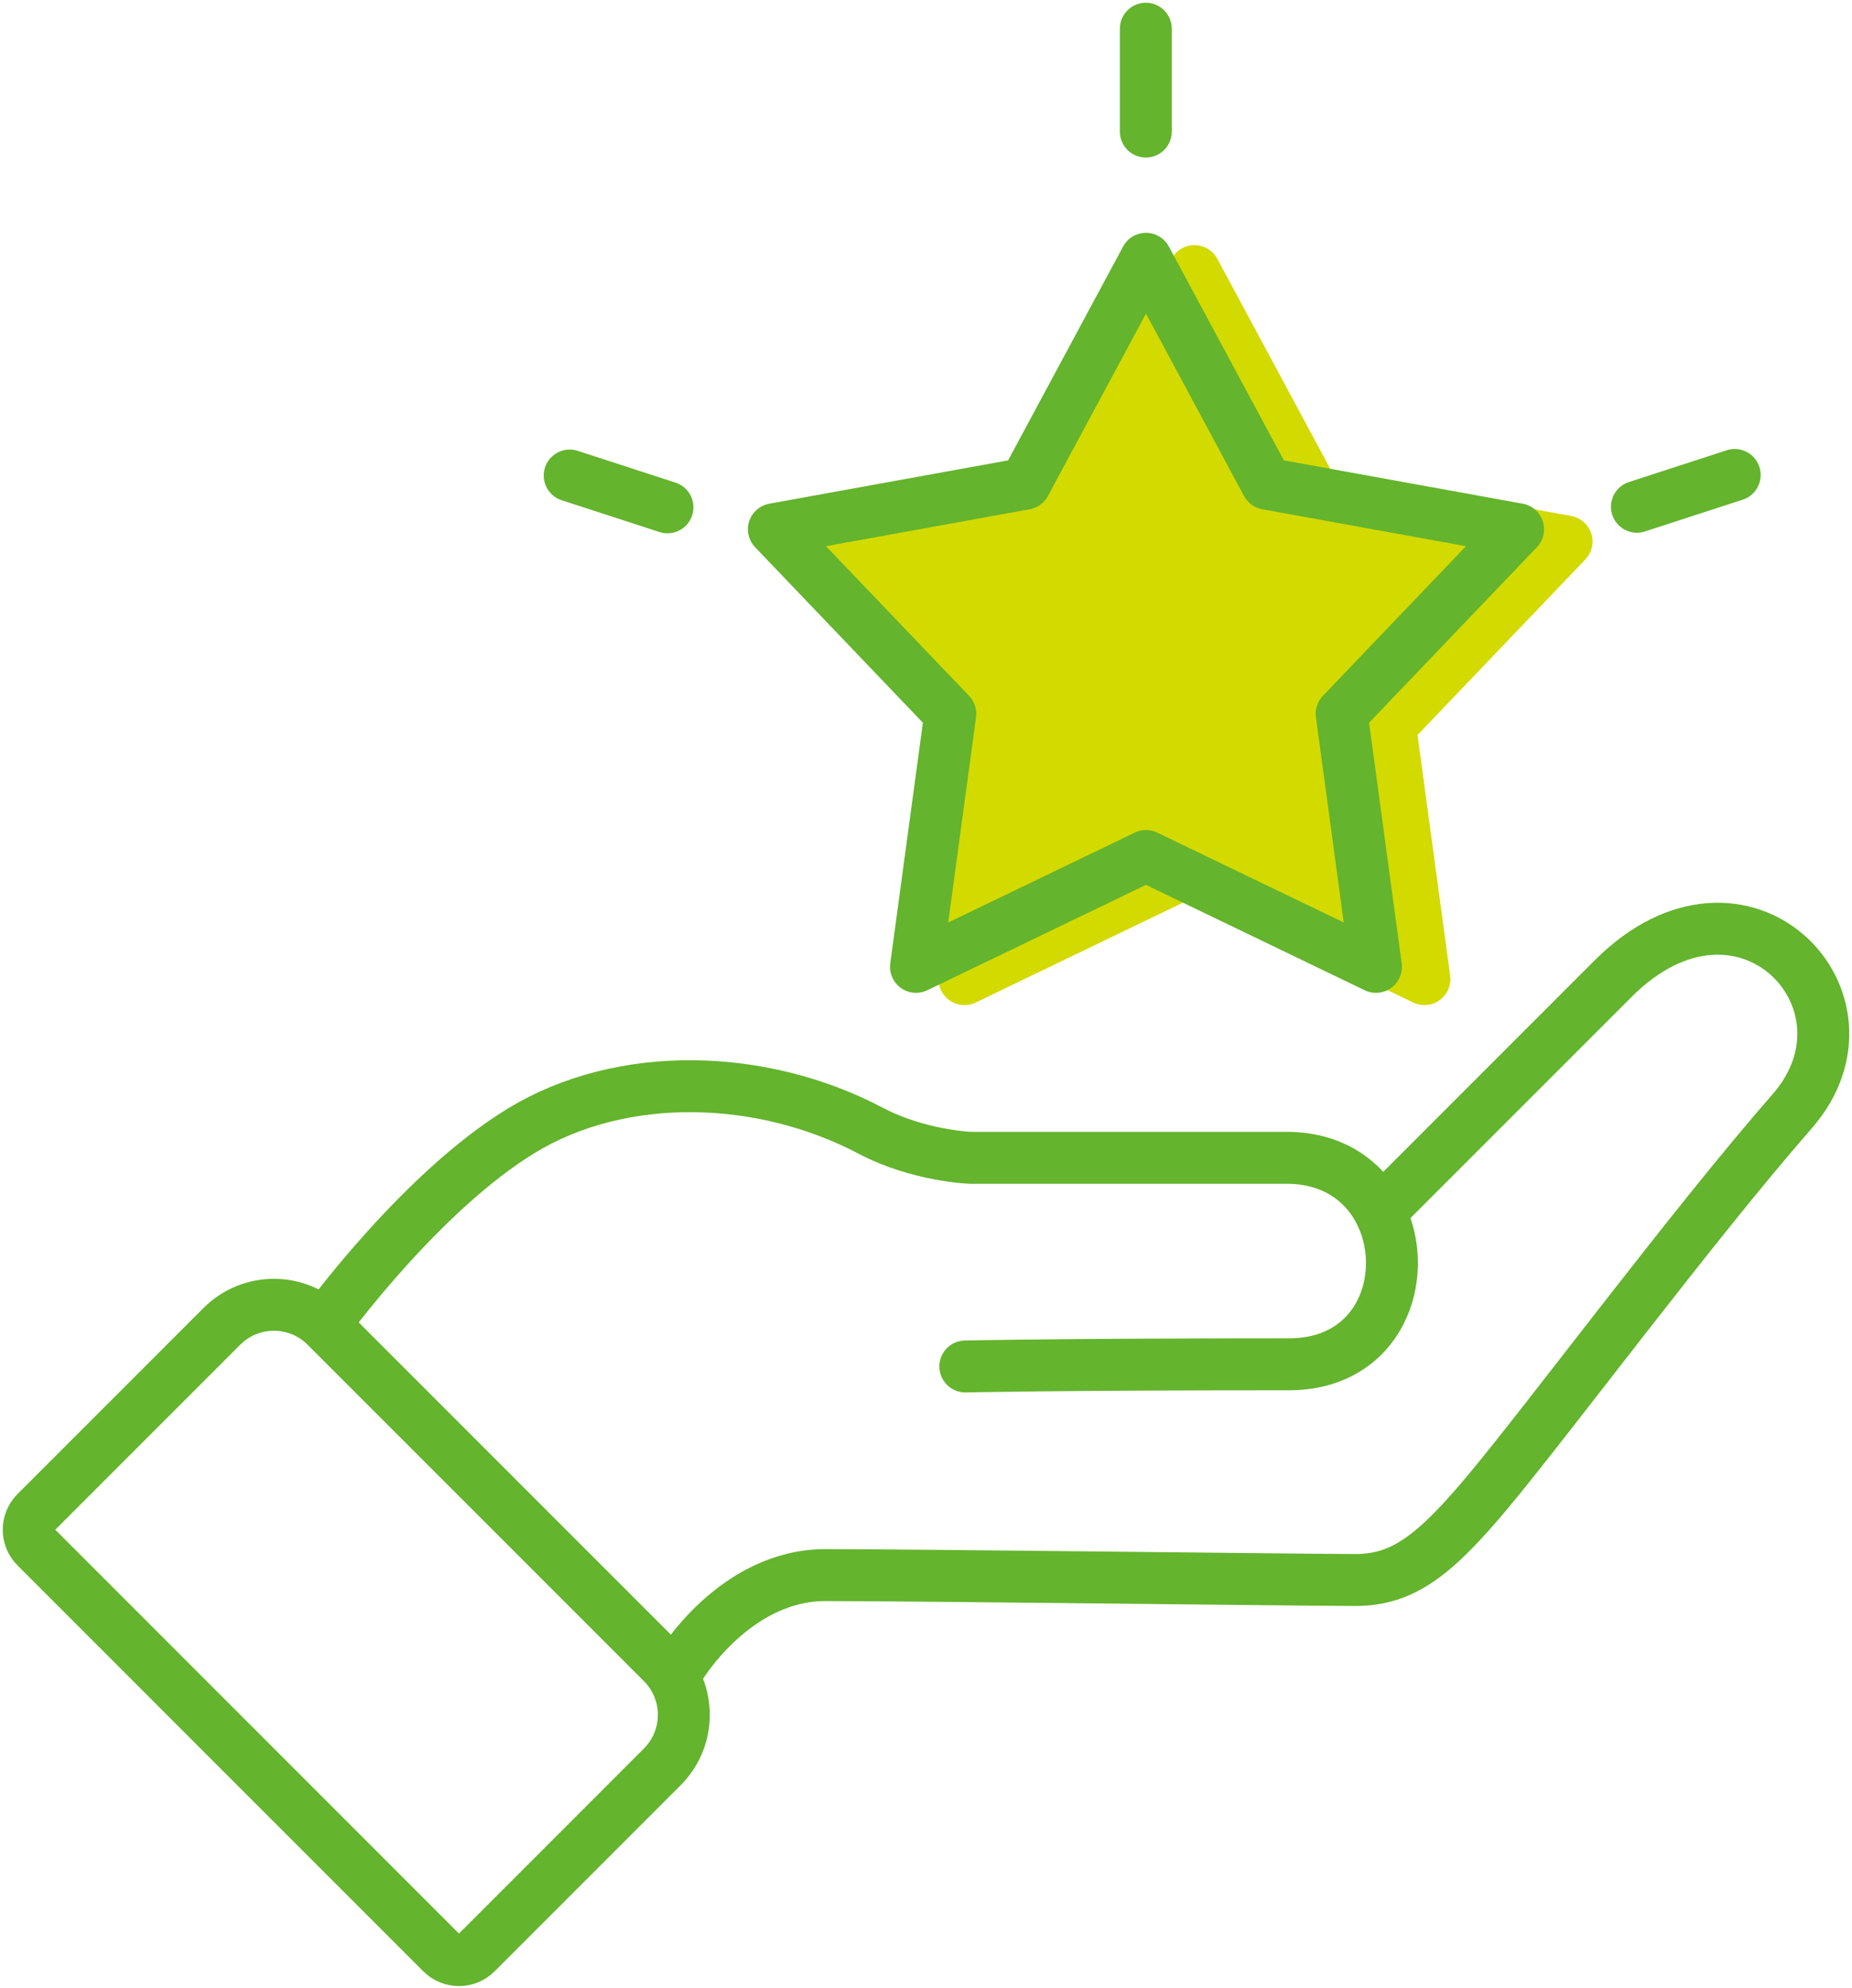
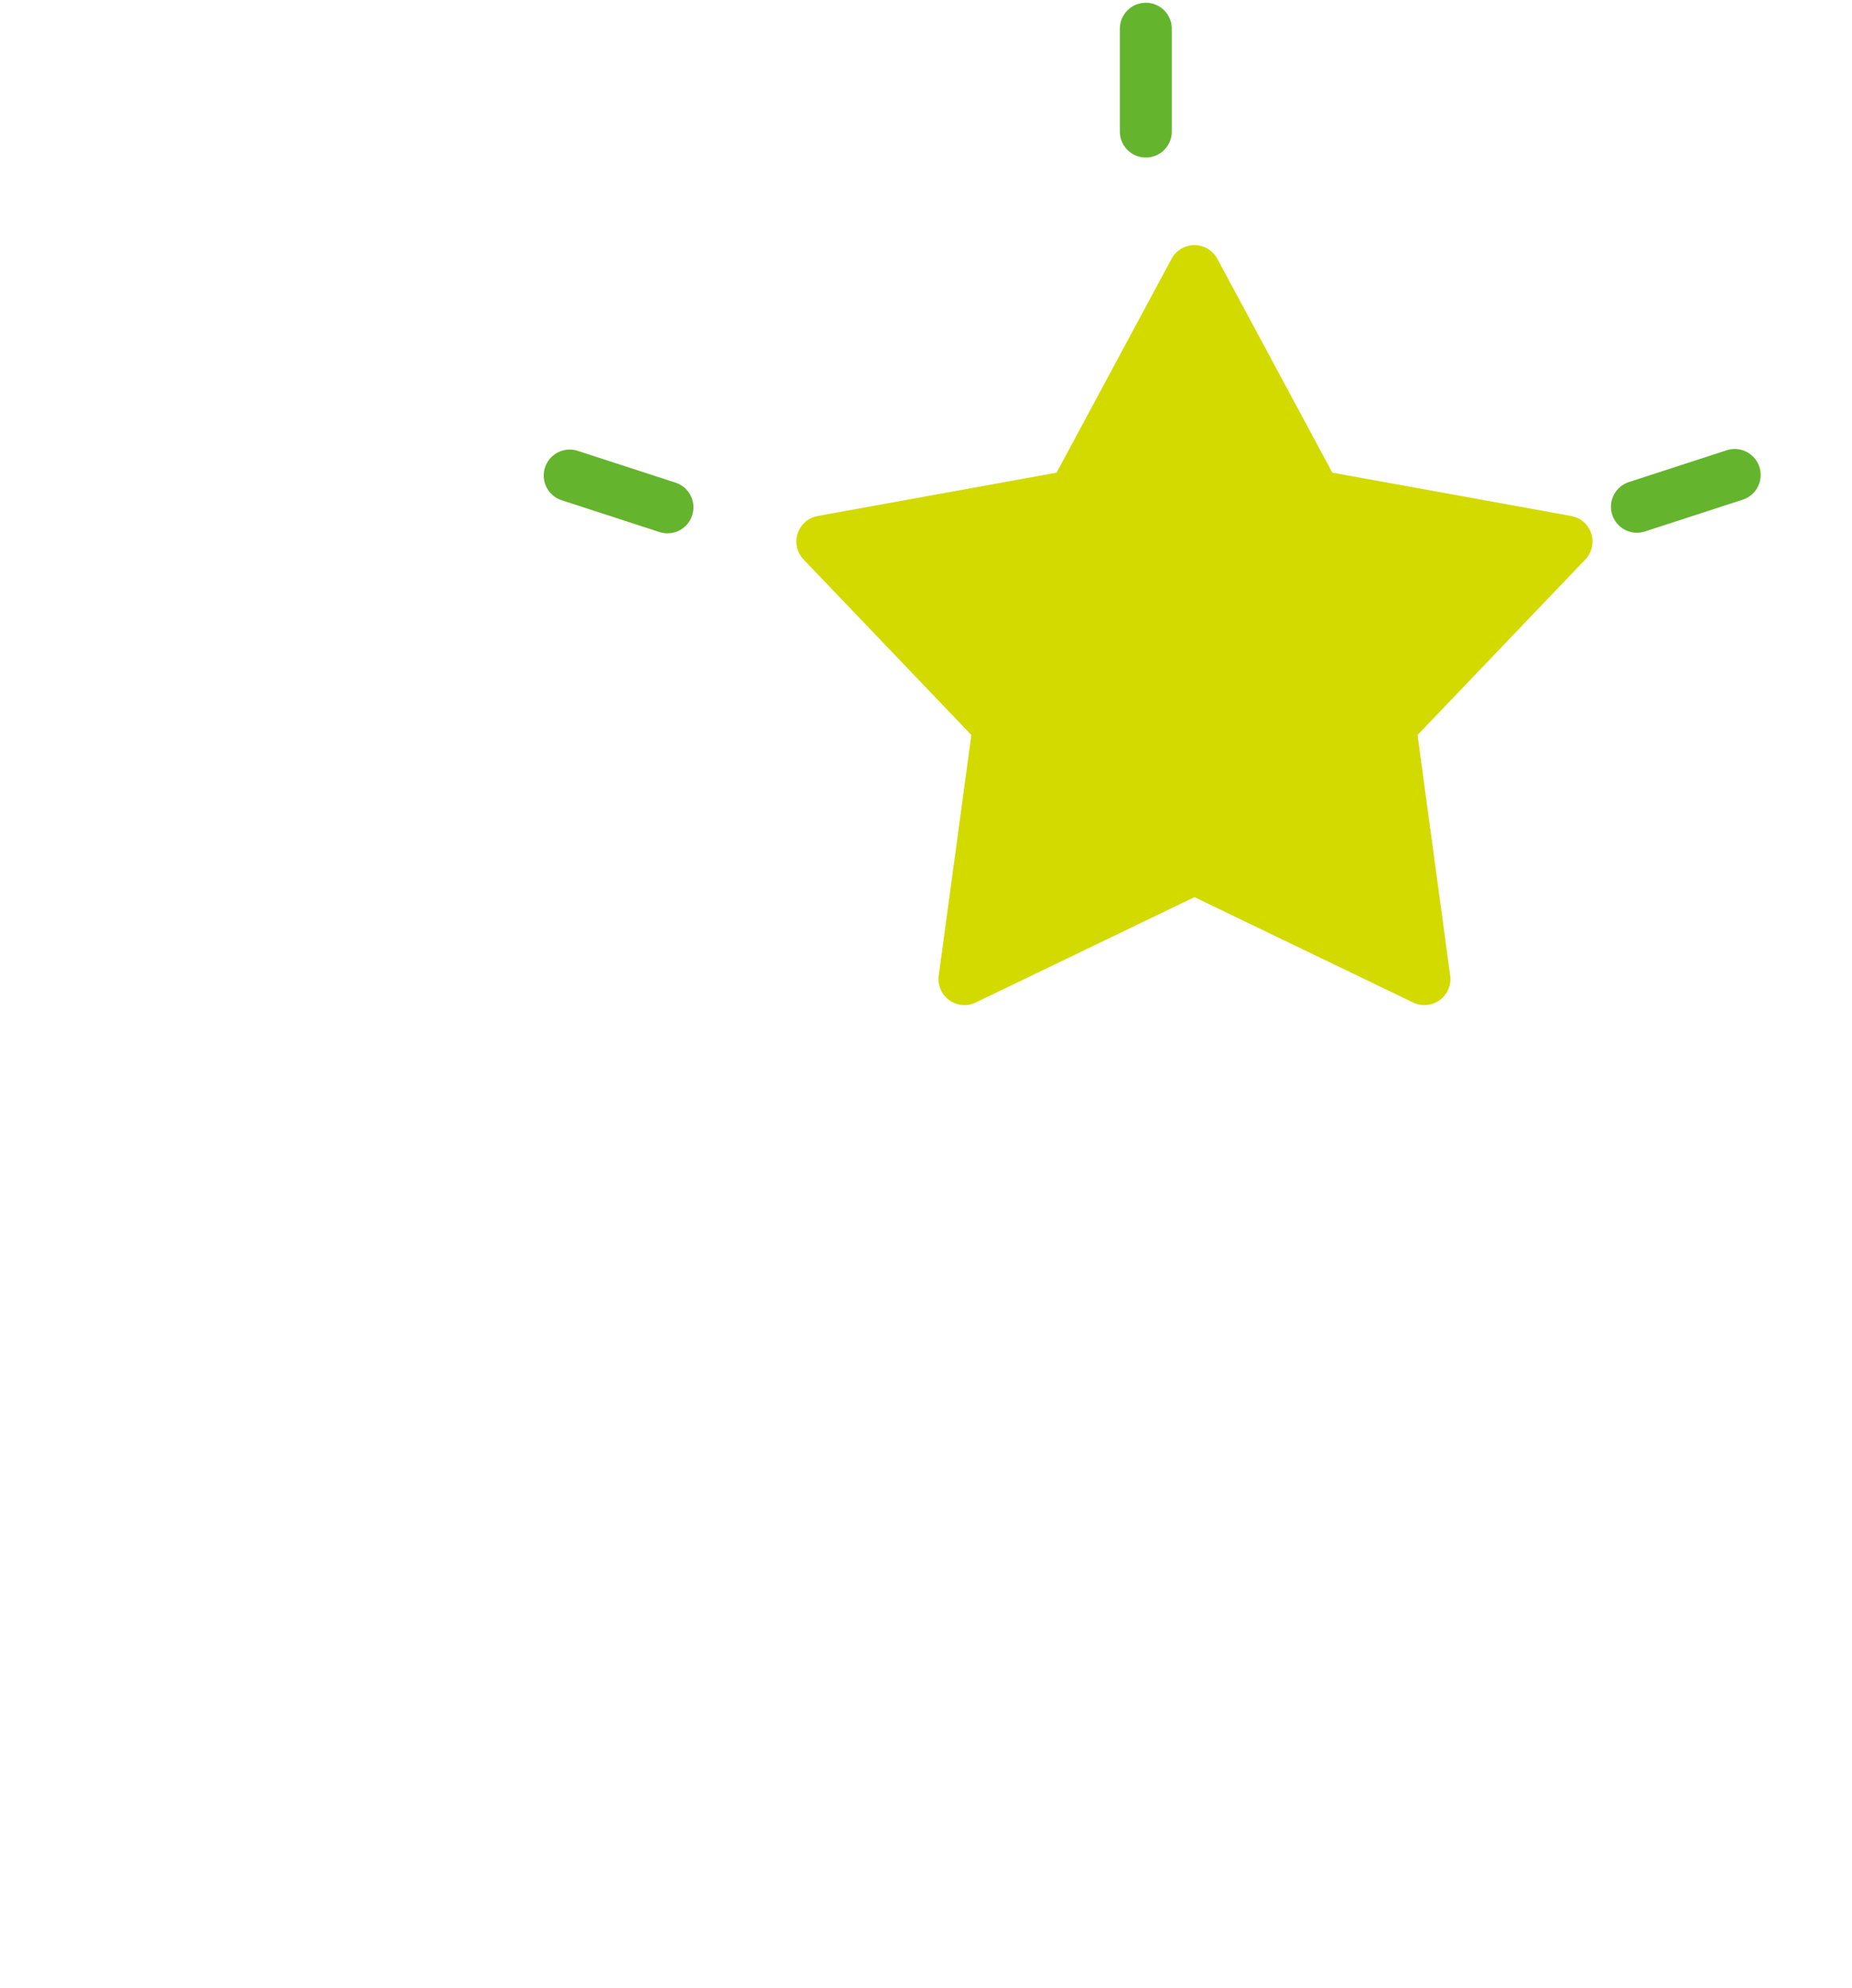
<svg xmlns="http://www.w3.org/2000/svg" height="279" viewBox="0 0 260 279" width="260">
  <g fill="none" fill-rule="evenodd">
    <path d="m167.687 38.049-16.978 31.565-35.263 6.395 24.769 25.903-4.815 35.517 32.287-15.555 32.287 15.555-4.815-35.517 24.769-25.903-35.263-6.395z" fill="#d3da00" />
    <g stroke-linecap="round" stroke-width="7.291">
      <path d="m167.687 38.049-16.978 31.565-35.263 6.395 24.769 25.903-4.815 35.517 32.287-15.555 32.287 15.555-4.815-35.517 24.769-25.903-35.263-6.395z" stroke="#d3da00" stroke-linejoin="round" />
      <g stroke="#64b42d" transform="translate(4.031 130.355)">
-         <path d="m41.731 55.278s13.312-18.324 27.423-26.925c14.111-8.601 33.746-8.065 49.052 0 6.708 3.534 13.974 3.801 13.974 3.801h44.436c6.703 0 11.16 3.499 13.297 8.066 4.013 8.576-.154 20.916-12.993 20.916-32.339 0-45.429.304-45.429.304" />
-         <path d="m1.009 81.918c-1.345 1.345-1.345 3.527 0 4.872l56.955 56.962c1.345 1.345 3.526 1.346 4.872 0l26.106-26.109c4.036-4.036 4.036-10.58 0-14.616l-47.212-47.217c-4.036-4.036-10.579-4.036-14.615 0z" />
-         <path d="m91.533 103.434s7.626-12.712 20.324-12.712c12.698 0 67.765.689 74.405.689 6.64 0 11.118-3.445 18.601-12.402 8.686-10.397 28.591-37.237 42.714-53.399 13.464-15.408-6.889-36.863-25.146-18.604-18.297 18.3-32.036 32.039-32.036 32.039" />
-       </g>
-       <path d="m160.882 36.326-16.978 31.565-35.263 6.395 24.769 25.903-4.815 35.517 32.287-15.555 32.287 15.555-4.815-35.517 24.769-25.903-35.263-6.395z" stroke="#64b42d" stroke-linejoin="round" />
+         </g>
      <path d="m160.86 4.031v14.436" stroke="#64b42d" stroke-linejoin="round" />
      <path d="m243.534 66.666-13.728 4.461" stroke="#64b42d" stroke-linejoin="round" />
      <path d="m79.977 66.746 13.728 4.461" stroke="#64b42d" stroke-linejoin="round" />
    </g>
  </g>
</svg>